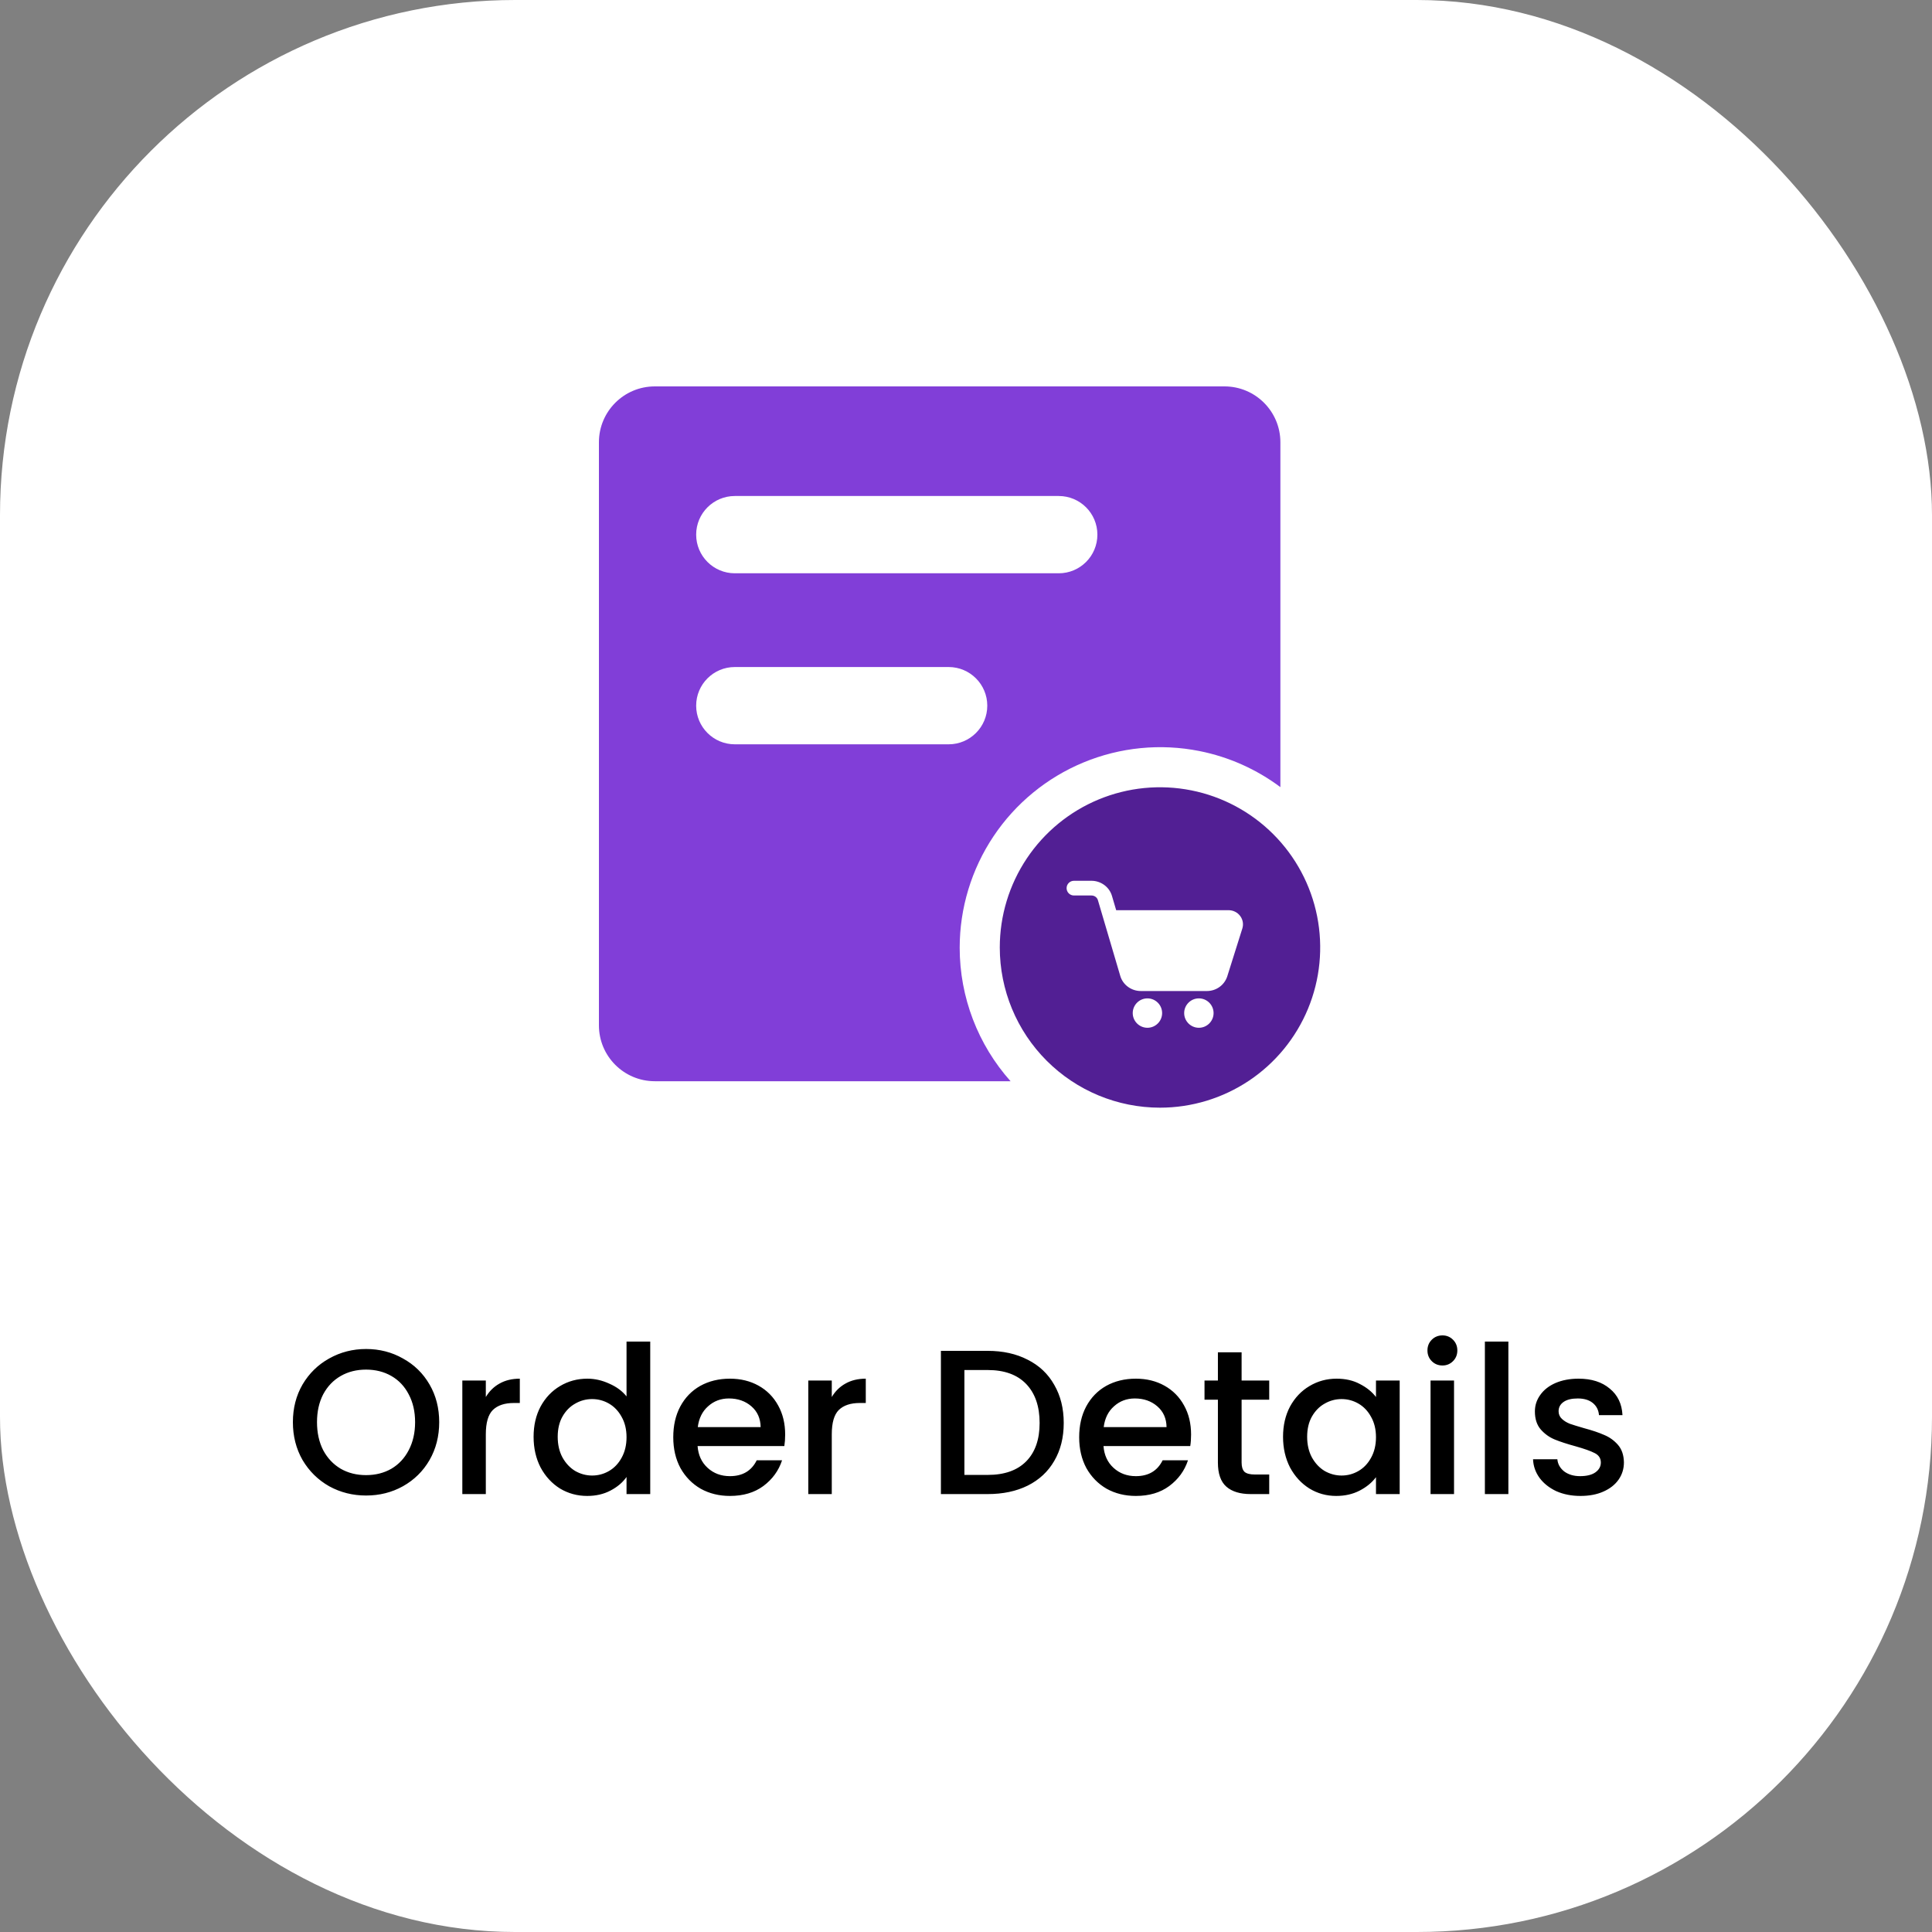
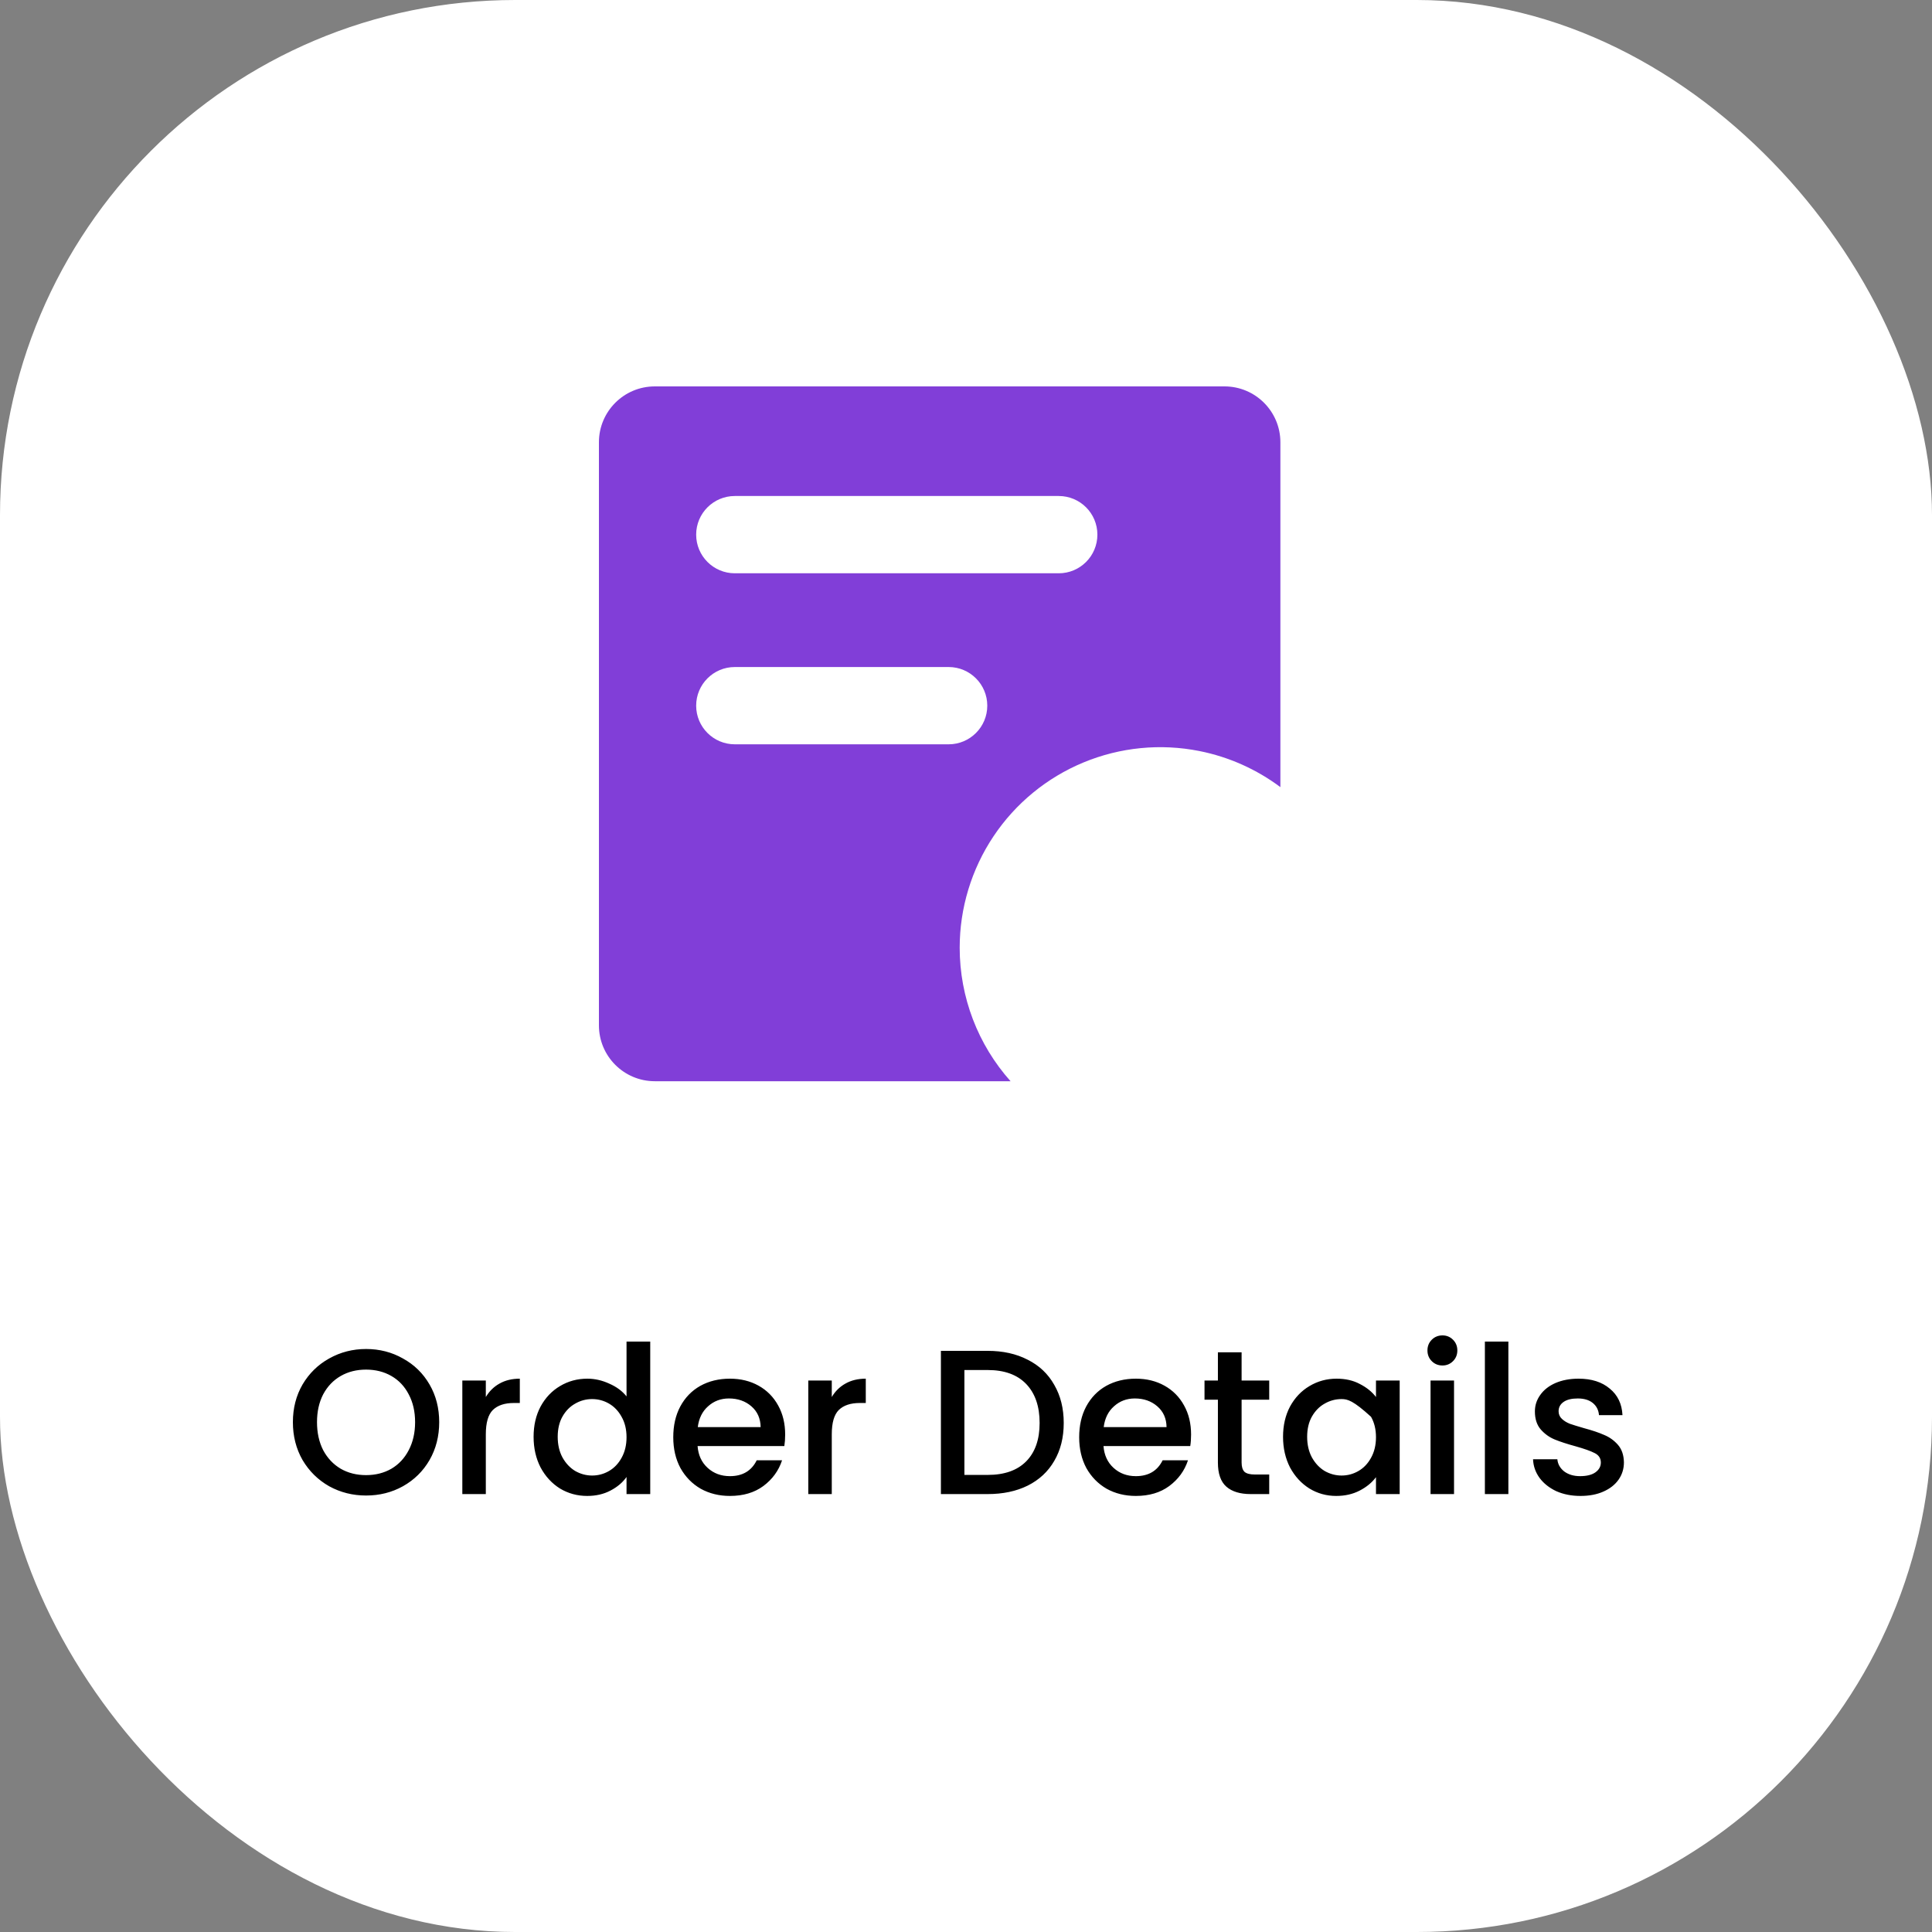
<svg xmlns="http://www.w3.org/2000/svg" width="150" height="150" viewBox="0 0 150 150" fill="none">
  <rect x="0" y="0" width="150" height="150" fill="#808080" stroke="none" />
  <rect width="150" height="150" rx="40" fill="white" />
  <path fill-rule="evenodd" clip-rule="evenodd" d="M46.5 34.339C46.5 31.943 48.443 30 50.839 30H95.069C97.466 30 99.409 31.943 99.409 34.339V61.112C97.555 59.726 95.408 58.765 93.12 58.31C90.1 57.709 86.969 58.017 84.123 59.196C81.278 60.374 78.846 62.37 77.135 64.931C75.424 67.492 74.51 70.502 74.51 73.582C74.51 77.415 75.923 81.101 78.46 83.946H50.839C48.443 83.946 46.5 82.003 46.5 79.607V34.339ZM57.05 38.51C55.394 38.51 54.05 39.853 54.05 41.51C54.05 43.166 55.394 44.51 57.05 44.51H82.201C83.858 44.51 85.201 43.166 85.201 41.51C85.201 39.853 83.858 38.51 82.201 38.51H57.05ZM57.05 51.788C55.394 51.788 54.05 53.132 54.05 54.788C54.05 56.445 55.394 57.788 57.05 57.788H73.652C75.308 57.788 76.652 56.445 76.652 54.788C76.652 53.132 75.308 51.788 73.652 51.788H57.05Z" fill="#813ED8" />
-   <path fill-rule="evenodd" clip-rule="evenodd" d="M90.061 86C92.522 86 94.926 85.27 96.972 83.904C99.017 82.537 100.612 80.594 101.553 78.321C102.495 76.048 102.741 73.547 102.261 71.135C101.781 68.722 100.596 66.505 98.857 64.766C97.117 63.026 94.901 61.842 92.488 61.362C90.075 60.882 87.574 61.128 85.301 62.069C83.028 63.011 81.086 64.605 79.719 66.651C78.352 68.696 77.623 71.101 77.623 73.561C77.623 76.86 78.933 80.024 81.266 82.357C83.599 84.689 86.762 86 90.061 86ZM88.571 76.943H93.703C94.416 76.943 95.047 76.499 95.278 75.824L96.455 72.088C96.558 71.755 96.498 71.402 96.29 71.12C96.081 70.836 95.743 70.667 95.387 70.667H86.66L86.335 69.566C86.135 68.87 85.48 68.384 84.74 68.384H83.38C83.065 68.384 82.81 68.64 82.81 68.955C82.81 69.27 83.065 69.526 83.38 69.526H84.74C84.974 69.526 85.178 69.672 85.24 69.885L86.975 75.762C87.175 76.458 87.831 76.943 88.571 76.943ZM87.945 78.655C87.945 79.284 88.457 79.796 89.086 79.796C89.716 79.796 90.227 79.284 90.227 78.655C90.227 78.026 89.716 77.514 89.086 77.514C88.457 77.514 87.945 78.026 87.945 78.655ZM93.08 79.796C92.451 79.796 91.939 79.284 91.939 78.655C91.939 78.026 92.451 77.514 93.08 77.514C93.71 77.514 94.222 78.026 94.222 78.655C94.222 79.284 93.71 79.796 93.08 79.796Z" fill="#521F94" />
-   <path d="M28.42 116.112C27.386 116.112 26.431 115.872 25.556 115.392C24.692 114.901 24.004 114.224 23.492 113.36C22.991 112.485 22.74 111.504 22.74 110.416C22.74 109.328 22.991 108.352 23.492 107.488C24.004 106.624 24.692 105.952 25.556 105.472C26.431 104.981 27.386 104.736 28.42 104.736C29.466 104.736 30.42 104.981 31.284 105.472C32.159 105.952 32.847 106.624 33.348 107.488C33.85 108.352 34.1 109.328 34.1 110.416C34.1 111.504 33.85 112.485 33.348 113.36C32.847 114.224 32.159 114.901 31.284 115.392C30.42 115.872 29.466 116.112 28.42 116.112ZM28.42 114.528C29.156 114.528 29.812 114.363 30.388 114.032C30.964 113.691 31.412 113.211 31.732 112.592C32.063 111.963 32.228 111.237 32.228 110.416C32.228 109.595 32.063 108.875 31.732 108.256C31.412 107.637 30.964 107.163 30.388 106.832C29.812 106.501 29.156 106.336 28.42 106.336C27.684 106.336 27.028 106.501 26.452 106.832C25.876 107.163 25.423 107.637 25.092 108.256C24.772 108.875 24.612 109.595 24.612 110.416C24.612 111.237 24.772 111.963 25.092 112.592C25.423 113.211 25.876 113.691 26.452 114.032C27.028 114.363 27.684 114.528 28.42 114.528ZM37.719 108.464C37.986 108.016 38.338 107.669 38.775 107.424C39.223 107.168 39.751 107.04 40.359 107.04V108.928H39.895C39.181 108.928 38.637 109.109 38.263 109.472C37.901 109.835 37.719 110.464 37.719 111.36V116H35.895V107.184H37.719V108.464ZM41.428 111.552C41.428 110.667 41.609 109.883 41.972 109.2C42.345 108.517 42.847 107.989 43.476 107.616C44.116 107.232 44.825 107.04 45.604 107.04C46.18 107.04 46.745 107.168 47.3 107.424C47.865 107.669 48.313 108 48.644 108.416V104.16H50.484V116H48.644V114.672C48.345 115.099 47.929 115.451 47.396 115.728C46.873 116.005 46.271 116.144 45.588 116.144C44.82 116.144 44.116 115.952 43.476 115.568C42.847 115.173 42.345 114.629 41.972 113.936C41.609 113.232 41.428 112.437 41.428 111.552ZM48.644 111.584C48.644 110.976 48.516 110.448 48.26 110C48.015 109.552 47.689 109.211 47.284 108.976C46.879 108.741 46.441 108.624 45.972 108.624C45.503 108.624 45.065 108.741 44.66 108.976C44.255 109.2 43.924 109.536 43.668 109.984C43.423 110.421 43.3 110.944 43.3 111.552C43.3 112.16 43.423 112.693 43.668 113.152C43.924 113.611 44.255 113.963 44.66 114.208C45.076 114.443 45.513 114.56 45.972 114.56C46.441 114.56 46.879 114.443 47.284 114.208C47.689 113.973 48.015 113.632 48.26 113.184C48.516 112.725 48.644 112.192 48.644 111.584ZM60.96 111.376C60.96 111.707 60.938 112.005 60.896 112.272H54.16C54.213 112.976 54.474 113.541 54.944 113.968C55.413 114.395 55.989 114.608 56.672 114.608C57.653 114.608 58.346 114.197 58.752 113.376H60.72C60.453 114.187 59.968 114.853 59.264 115.376C58.57 115.888 57.706 116.144 56.672 116.144C55.829 116.144 55.072 115.957 54.4 115.584C53.738 115.2 53.216 114.667 52.832 113.984C52.458 113.291 52.272 112.491 52.272 111.584C52.272 110.677 52.453 109.883 52.816 109.2C53.189 108.507 53.706 107.973 54.368 107.6C55.04 107.227 55.808 107.04 56.672 107.04C57.504 107.04 58.245 107.221 58.896 107.584C59.546 107.947 60.053 108.459 60.416 109.12C60.778 109.771 60.96 110.523 60.96 111.376ZM59.056 110.8C59.045 110.128 58.805 109.589 58.336 109.184C57.866 108.779 57.285 108.576 56.592 108.576C55.962 108.576 55.424 108.779 54.976 109.184C54.528 109.579 54.261 110.117 54.176 110.8H59.056ZM64.579 108.464C64.845 108.016 65.197 107.669 65.635 107.424C66.083 107.168 66.611 107.04 67.219 107.04V108.928H66.755C66.04 108.928 65.496 109.109 65.123 109.472C64.76 109.835 64.579 110.464 64.579 111.36V116H62.755V107.184H64.579V108.464ZM76.684 104.88C77.868 104.88 78.902 105.109 79.788 105.568C80.684 106.016 81.372 106.667 81.852 107.52C82.342 108.363 82.588 109.349 82.588 110.48C82.588 111.611 82.342 112.592 81.852 113.424C81.372 114.256 80.684 114.896 79.788 115.344C78.902 115.781 77.868 116 76.684 116H73.052V104.88H76.684ZM76.684 114.512C77.985 114.512 78.982 114.16 79.676 113.456C80.369 112.752 80.716 111.76 80.716 110.48C80.716 109.189 80.369 108.181 79.676 107.456C78.982 106.731 77.985 106.368 76.684 106.368H74.876V114.512H76.684ZM92.475 111.376C92.475 111.707 92.454 112.005 92.411 112.272H85.675C85.729 112.976 85.99 113.541 86.459 113.968C86.929 114.395 87.505 114.608 88.187 114.608C89.169 114.608 89.862 114.197 90.267 113.376H92.235C91.969 114.187 91.483 114.853 90.779 115.376C90.086 115.888 89.222 116.144 88.187 116.144C87.345 116.144 86.587 115.957 85.915 115.584C85.254 115.2 84.731 114.667 84.347 113.984C83.974 113.291 83.787 112.491 83.787 111.584C83.787 110.677 83.969 109.883 84.331 109.2C84.705 108.507 85.222 107.973 85.883 107.6C86.555 107.227 87.323 107.04 88.187 107.04C89.019 107.04 89.761 107.221 90.411 107.584C91.062 107.947 91.569 108.459 91.931 109.12C92.294 109.771 92.475 110.523 92.475 111.376ZM90.571 110.8C90.561 110.128 90.321 109.589 89.851 109.184C89.382 108.779 88.801 108.576 88.107 108.576C87.478 108.576 86.939 108.779 86.491 109.184C86.043 109.579 85.777 110.117 85.691 110.8H90.571ZM96.398 108.672V113.552C96.398 113.883 96.473 114.123 96.622 114.272C96.782 114.411 97.049 114.48 97.422 114.48H98.542V116H97.102C96.281 116 95.652 115.808 95.214 115.424C94.777 115.04 94.558 114.416 94.558 113.552V108.672H93.518V107.184H94.558V104.992H96.398V107.184H98.542V108.672H96.398ZM99.615 111.552C99.615 110.667 99.797 109.883 100.159 109.2C100.533 108.517 101.034 107.989 101.663 107.616C102.303 107.232 103.007 107.04 103.775 107.04C104.469 107.04 105.071 107.179 105.583 107.456C106.106 107.723 106.522 108.059 106.831 108.464V107.184H108.671V116H106.831V114.688C106.522 115.104 106.101 115.451 105.567 115.728C105.034 116.005 104.426 116.144 103.743 116.144C102.986 116.144 102.293 115.952 101.663 115.568C101.034 115.173 100.533 114.629 100.159 113.936C99.797 113.232 99.615 112.437 99.615 111.552ZM106.831 111.584C106.831 110.976 106.703 110.448 106.447 110C106.202 109.552 105.877 109.211 105.471 108.976C105.066 108.741 104.629 108.624 104.159 108.624C103.69 108.624 103.253 108.741 102.847 108.976C102.442 109.2 102.111 109.536 101.855 109.984C101.61 110.421 101.487 110.944 101.487 111.552C101.487 112.16 101.61 112.693 101.855 113.152C102.111 113.611 102.442 113.963 102.847 114.208C103.263 114.443 103.701 114.56 104.159 114.56C104.629 114.56 105.066 114.443 105.471 114.208C105.877 113.973 106.202 113.632 106.447 113.184C106.703 112.725 106.831 112.192 106.831 111.584ZM111.995 106.016C111.665 106.016 111.387 105.904 111.163 105.68C110.939 105.456 110.827 105.179 110.827 104.848C110.827 104.517 110.939 104.24 111.163 104.016C111.387 103.792 111.665 103.68 111.995 103.68C112.315 103.68 112.587 103.792 112.811 104.016C113.035 104.24 113.147 104.517 113.147 104.848C113.147 105.179 113.035 105.456 112.811 105.68C112.587 105.904 112.315 106.016 111.995 106.016ZM112.891 107.184V116H111.067V107.184H112.891ZM117.11 104.16V116H115.286V104.16H117.11ZM122.705 116.144C122.011 116.144 121.387 116.021 120.833 115.776C120.289 115.52 119.857 115.179 119.537 114.752C119.217 114.315 119.046 113.829 119.025 113.296H120.913C120.945 113.669 121.121 113.984 121.441 114.24C121.771 114.485 122.182 114.608 122.673 114.608C123.185 114.608 123.579 114.512 123.857 114.32C124.145 114.117 124.289 113.861 124.289 113.552C124.289 113.221 124.129 112.976 123.809 112.816C123.499 112.656 123.003 112.48 122.321 112.288C121.659 112.107 121.121 111.931 120.705 111.76C120.289 111.589 119.926 111.328 119.617 110.976C119.318 110.624 119.169 110.16 119.169 109.584C119.169 109.115 119.307 108.688 119.585 108.304C119.862 107.909 120.257 107.6 120.769 107.376C121.291 107.152 121.889 107.04 122.561 107.04C123.563 107.04 124.369 107.296 124.977 107.808C125.595 108.309 125.926 108.997 125.969 109.872H124.145C124.113 109.477 123.953 109.163 123.665 108.928C123.377 108.693 122.987 108.576 122.497 108.576C122.017 108.576 121.649 108.667 121.393 108.848C121.137 109.029 121.009 109.269 121.009 109.568C121.009 109.803 121.094 110 121.265 110.16C121.435 110.32 121.643 110.448 121.889 110.544C122.134 110.629 122.497 110.741 122.977 110.88C123.617 111.051 124.139 111.227 124.545 111.408C124.961 111.579 125.318 111.835 125.617 112.176C125.915 112.517 126.07 112.971 126.081 113.536C126.081 114.037 125.942 114.485 125.665 114.88C125.387 115.275 124.993 115.584 124.481 115.808C123.979 116.032 123.387 116.144 122.705 116.144Z" fill="black" />
+   <path d="M28.42 116.112C27.386 116.112 26.431 115.872 25.556 115.392C24.692 114.901 24.004 114.224 23.492 113.36C22.991 112.485 22.74 111.504 22.74 110.416C22.74 109.328 22.991 108.352 23.492 107.488C24.004 106.624 24.692 105.952 25.556 105.472C26.431 104.981 27.386 104.736 28.42 104.736C29.466 104.736 30.42 104.981 31.284 105.472C32.159 105.952 32.847 106.624 33.348 107.488C33.85 108.352 34.1 109.328 34.1 110.416C34.1 111.504 33.85 112.485 33.348 113.36C32.847 114.224 32.159 114.901 31.284 115.392C30.42 115.872 29.466 116.112 28.42 116.112ZM28.42 114.528C29.156 114.528 29.812 114.363 30.388 114.032C30.964 113.691 31.412 113.211 31.732 112.592C32.063 111.963 32.228 111.237 32.228 110.416C32.228 109.595 32.063 108.875 31.732 108.256C31.412 107.637 30.964 107.163 30.388 106.832C29.812 106.501 29.156 106.336 28.42 106.336C27.684 106.336 27.028 106.501 26.452 106.832C25.876 107.163 25.423 107.637 25.092 108.256C24.772 108.875 24.612 109.595 24.612 110.416C24.612 111.237 24.772 111.963 25.092 112.592C25.423 113.211 25.876 113.691 26.452 114.032C27.028 114.363 27.684 114.528 28.42 114.528ZM37.719 108.464C37.986 108.016 38.338 107.669 38.775 107.424C39.223 107.168 39.751 107.04 40.359 107.04V108.928H39.895C39.181 108.928 38.637 109.109 38.263 109.472C37.901 109.835 37.719 110.464 37.719 111.36V116H35.895V107.184H37.719V108.464ZM41.428 111.552C41.428 110.667 41.609 109.883 41.972 109.2C42.345 108.517 42.847 107.989 43.476 107.616C44.116 107.232 44.825 107.04 45.604 107.04C46.18 107.04 46.745 107.168 47.3 107.424C47.865 107.669 48.313 108 48.644 108.416V104.16H50.484V116H48.644V114.672C48.345 115.099 47.929 115.451 47.396 115.728C46.873 116.005 46.271 116.144 45.588 116.144C44.82 116.144 44.116 115.952 43.476 115.568C42.847 115.173 42.345 114.629 41.972 113.936C41.609 113.232 41.428 112.437 41.428 111.552ZM48.644 111.584C48.644 110.976 48.516 110.448 48.26 110C48.015 109.552 47.689 109.211 47.284 108.976C46.879 108.741 46.441 108.624 45.972 108.624C45.503 108.624 45.065 108.741 44.66 108.976C44.255 109.2 43.924 109.536 43.668 109.984C43.423 110.421 43.3 110.944 43.3 111.552C43.3 112.16 43.423 112.693 43.668 113.152C43.924 113.611 44.255 113.963 44.66 114.208C45.076 114.443 45.513 114.56 45.972 114.56C46.441 114.56 46.879 114.443 47.284 114.208C47.689 113.973 48.015 113.632 48.26 113.184C48.516 112.725 48.644 112.192 48.644 111.584ZM60.96 111.376C60.96 111.707 60.938 112.005 60.896 112.272H54.16C54.213 112.976 54.474 113.541 54.944 113.968C55.413 114.395 55.989 114.608 56.672 114.608C57.653 114.608 58.346 114.197 58.752 113.376H60.72C60.453 114.187 59.968 114.853 59.264 115.376C58.57 115.888 57.706 116.144 56.672 116.144C55.829 116.144 55.072 115.957 54.4 115.584C53.738 115.2 53.216 114.667 52.832 113.984C52.458 113.291 52.272 112.491 52.272 111.584C52.272 110.677 52.453 109.883 52.816 109.2C53.189 108.507 53.706 107.973 54.368 107.6C55.04 107.227 55.808 107.04 56.672 107.04C57.504 107.04 58.245 107.221 58.896 107.584C59.546 107.947 60.053 108.459 60.416 109.12C60.778 109.771 60.96 110.523 60.96 111.376ZM59.056 110.8C59.045 110.128 58.805 109.589 58.336 109.184C57.866 108.779 57.285 108.576 56.592 108.576C55.962 108.576 55.424 108.779 54.976 109.184C54.528 109.579 54.261 110.117 54.176 110.8H59.056ZM64.579 108.464C64.845 108.016 65.197 107.669 65.635 107.424C66.083 107.168 66.611 107.04 67.219 107.04V108.928H66.755C66.04 108.928 65.496 109.109 65.123 109.472C64.76 109.835 64.579 110.464 64.579 111.36V116H62.755V107.184H64.579V108.464ZM76.684 104.88C77.868 104.88 78.902 105.109 79.788 105.568C80.684 106.016 81.372 106.667 81.852 107.52C82.342 108.363 82.588 109.349 82.588 110.48C82.588 111.611 82.342 112.592 81.852 113.424C81.372 114.256 80.684 114.896 79.788 115.344C78.902 115.781 77.868 116 76.684 116H73.052V104.88H76.684ZM76.684 114.512C77.985 114.512 78.982 114.16 79.676 113.456C80.369 112.752 80.716 111.76 80.716 110.48C80.716 109.189 80.369 108.181 79.676 107.456C78.982 106.731 77.985 106.368 76.684 106.368H74.876V114.512H76.684ZM92.475 111.376C92.475 111.707 92.454 112.005 92.411 112.272H85.675C85.729 112.976 85.99 113.541 86.459 113.968C86.929 114.395 87.505 114.608 88.187 114.608C89.169 114.608 89.862 114.197 90.267 113.376H92.235C91.969 114.187 91.483 114.853 90.779 115.376C90.086 115.888 89.222 116.144 88.187 116.144C87.345 116.144 86.587 115.957 85.915 115.584C85.254 115.2 84.731 114.667 84.347 113.984C83.974 113.291 83.787 112.491 83.787 111.584C83.787 110.677 83.969 109.883 84.331 109.2C84.705 108.507 85.222 107.973 85.883 107.6C86.555 107.227 87.323 107.04 88.187 107.04C89.019 107.04 89.761 107.221 90.411 107.584C91.062 107.947 91.569 108.459 91.931 109.12C92.294 109.771 92.475 110.523 92.475 111.376ZM90.571 110.8C90.561 110.128 90.321 109.589 89.851 109.184C89.382 108.779 88.801 108.576 88.107 108.576C87.478 108.576 86.939 108.779 86.491 109.184C86.043 109.579 85.777 110.117 85.691 110.8H90.571ZM96.398 108.672V113.552C96.398 113.883 96.473 114.123 96.622 114.272C96.782 114.411 97.049 114.48 97.422 114.48H98.542V116H97.102C96.281 116 95.652 115.808 95.214 115.424C94.777 115.04 94.558 114.416 94.558 113.552V108.672H93.518V107.184H94.558V104.992H96.398V107.184H98.542V108.672H96.398ZM99.615 111.552C99.615 110.667 99.797 109.883 100.159 109.2C100.533 108.517 101.034 107.989 101.663 107.616C102.303 107.232 103.007 107.04 103.775 107.04C104.469 107.04 105.071 107.179 105.583 107.456C106.106 107.723 106.522 108.059 106.831 108.464V107.184H108.671V116H106.831V114.688C106.522 115.104 106.101 115.451 105.567 115.728C105.034 116.005 104.426 116.144 103.743 116.144C102.986 116.144 102.293 115.952 101.663 115.568C101.034 115.173 100.533 114.629 100.159 113.936C99.797 113.232 99.615 112.437 99.615 111.552ZM106.831 111.584C106.831 110.976 106.703 110.448 106.447 110C105.066 108.741 104.629 108.624 104.159 108.624C103.69 108.624 103.253 108.741 102.847 108.976C102.442 109.2 102.111 109.536 101.855 109.984C101.61 110.421 101.487 110.944 101.487 111.552C101.487 112.16 101.61 112.693 101.855 113.152C102.111 113.611 102.442 113.963 102.847 114.208C103.263 114.443 103.701 114.56 104.159 114.56C104.629 114.56 105.066 114.443 105.471 114.208C105.877 113.973 106.202 113.632 106.447 113.184C106.703 112.725 106.831 112.192 106.831 111.584ZM111.995 106.016C111.665 106.016 111.387 105.904 111.163 105.68C110.939 105.456 110.827 105.179 110.827 104.848C110.827 104.517 110.939 104.24 111.163 104.016C111.387 103.792 111.665 103.68 111.995 103.68C112.315 103.68 112.587 103.792 112.811 104.016C113.035 104.24 113.147 104.517 113.147 104.848C113.147 105.179 113.035 105.456 112.811 105.68C112.587 105.904 112.315 106.016 111.995 106.016ZM112.891 107.184V116H111.067V107.184H112.891ZM117.11 104.16V116H115.286V104.16H117.11ZM122.705 116.144C122.011 116.144 121.387 116.021 120.833 115.776C120.289 115.52 119.857 115.179 119.537 114.752C119.217 114.315 119.046 113.829 119.025 113.296H120.913C120.945 113.669 121.121 113.984 121.441 114.24C121.771 114.485 122.182 114.608 122.673 114.608C123.185 114.608 123.579 114.512 123.857 114.32C124.145 114.117 124.289 113.861 124.289 113.552C124.289 113.221 124.129 112.976 123.809 112.816C123.499 112.656 123.003 112.48 122.321 112.288C121.659 112.107 121.121 111.931 120.705 111.76C120.289 111.589 119.926 111.328 119.617 110.976C119.318 110.624 119.169 110.16 119.169 109.584C119.169 109.115 119.307 108.688 119.585 108.304C119.862 107.909 120.257 107.6 120.769 107.376C121.291 107.152 121.889 107.04 122.561 107.04C123.563 107.04 124.369 107.296 124.977 107.808C125.595 108.309 125.926 108.997 125.969 109.872H124.145C124.113 109.477 123.953 109.163 123.665 108.928C123.377 108.693 122.987 108.576 122.497 108.576C122.017 108.576 121.649 108.667 121.393 108.848C121.137 109.029 121.009 109.269 121.009 109.568C121.009 109.803 121.094 110 121.265 110.16C121.435 110.32 121.643 110.448 121.889 110.544C122.134 110.629 122.497 110.741 122.977 110.88C123.617 111.051 124.139 111.227 124.545 111.408C124.961 111.579 125.318 111.835 125.617 112.176C125.915 112.517 126.07 112.971 126.081 113.536C126.081 114.037 125.942 114.485 125.665 114.88C125.387 115.275 124.993 115.584 124.481 115.808C123.979 116.032 123.387 116.144 122.705 116.144Z" fill="black" />
</svg>